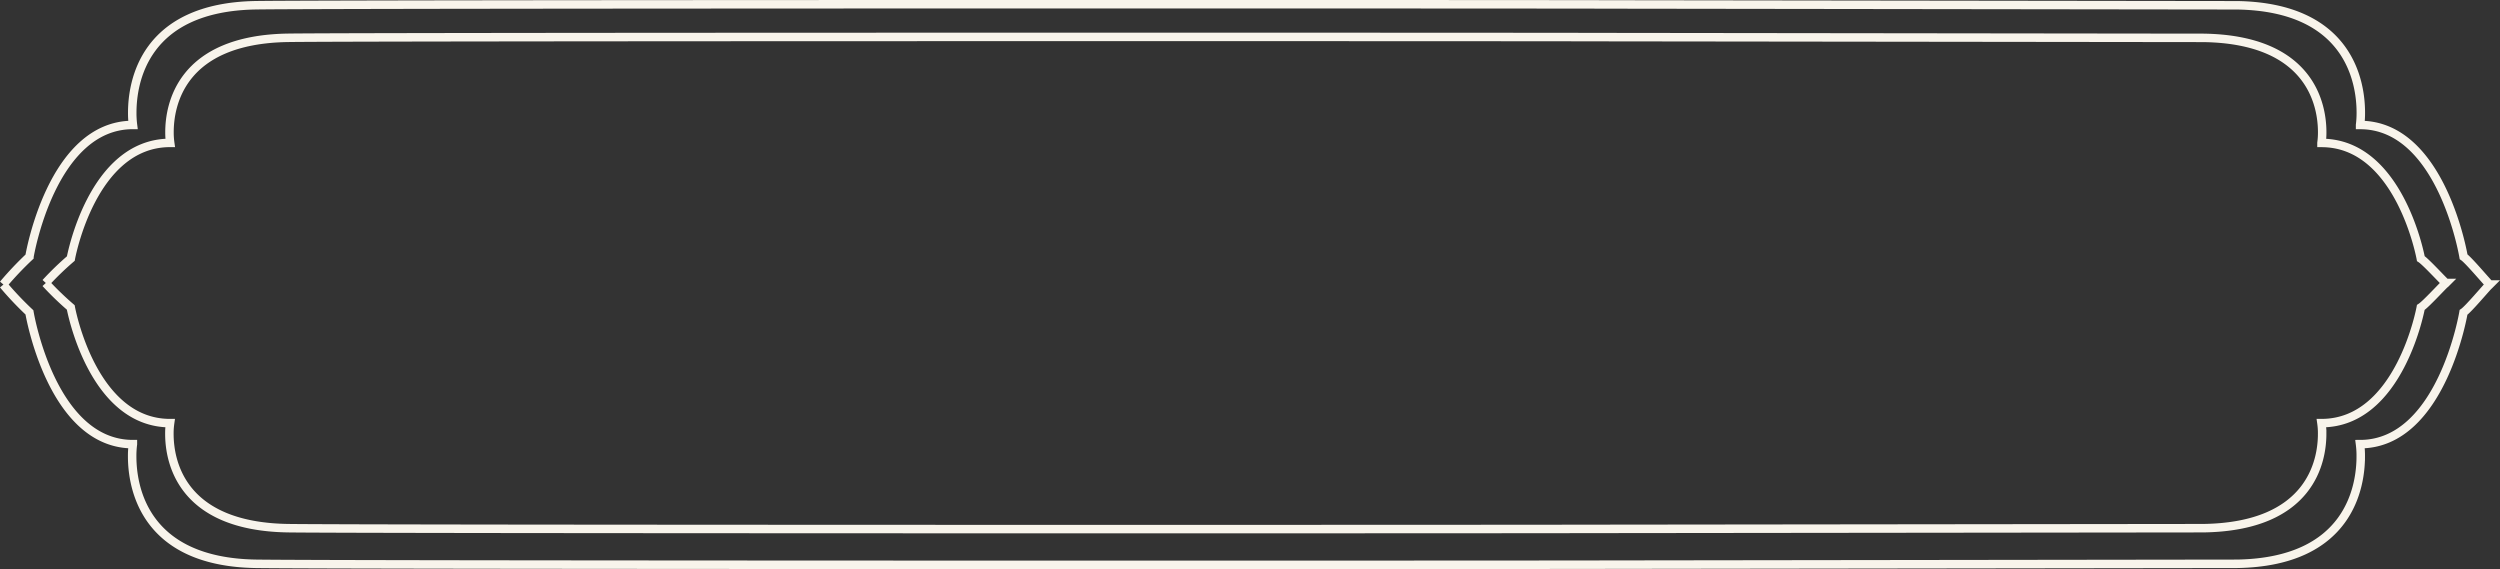
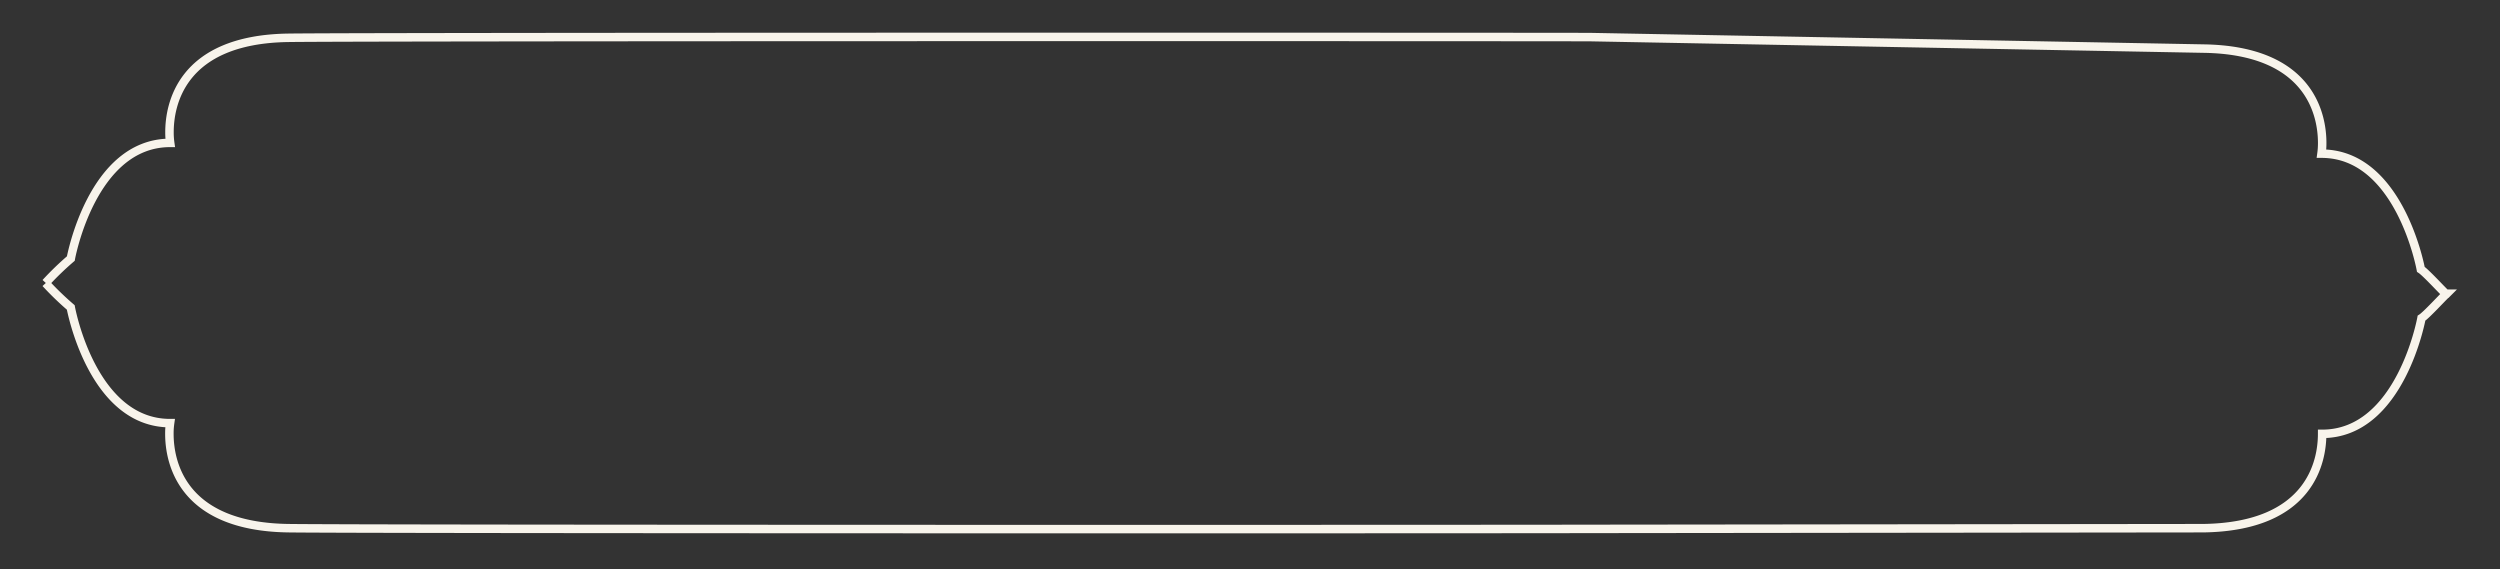
<svg xmlns="http://www.w3.org/2000/svg" width="294.896" height="67.125" viewBox="0 0 294.896 67.125">
  <rect x="0" y="0" width="294.896" height="67.125" fill="#333333" stroke="none" />
  <g id="Group_111" data-name="Group 111" transform="translate(-203.617 -5764.97)">
-     <path id="Path_3031" data-name="Path 3031" d="M308.476,29.049a35.221,35.221,0,0,0,2.965,2.865s2.468,13.646,11.716,13.646a8.582,8.582,0,0,0-.084,1.265c0,3.118,1.271,10.933,13.991,11.127,8.615.132,141.42.12,153.625.084l72.331-.084c12.719-.194,13.99-8.01,13.99-11.127a8.59,8.59,0,0,0-.083-1.265c9.252,0,11.718-13.646,11.718-13.646.586-.371,2.45-2.423,2.951-2.877h.015l.007-.007H591.6c-.5-.454-2.365-2.5-2.95-2.877,0,0-2.468-13.646-11.718-13.646a8.77,8.77,0,0,0,.083-1.265c0-3.119-1.272-10.934-13.99-11.127L490.7.025C478.5-.011,345.689-.023,337.075.108c-12.719.194-13.99,8.011-13.99,11.129a8.8,8.8,0,0,0,.083,1.265c-9.255,0-11.722,13.646-11.722,13.646a35.209,35.209,0,0,0-2.965,2.865" transform="translate(-99.476 5769.322)" fill="none" stroke="#f8f4eb" stroke-width="1" />
-     <path id="Path_3112" data-name="Path 3112" d="M308.476,33.086a38.409,38.409,0,0,0,3.089,3.264s2.571,15.543,12.206,15.543a10.665,10.665,0,0,0-.088,1.441c0,3.551,1.324,12.453,14.576,12.674,8.975.15,147.333.137,160.048.1l73.682-.1c13.251-.221,14.575-9.123,14.575-12.674a10.679,10.679,0,0,0-.086-1.441c9.638,0,12.208-15.543,12.208-15.543.611-.423,2.553-2.76,3.074-3.277h.015l.008-.008h-.017c-.518-.517-2.464-2.854-3.073-3.277,0,0-2.571-15.543-12.208-15.543a10.9,10.9,0,0,0,.086-1.441C586.576,9.248,585.25.347,572,.127l-73.687-.1C485.6-.013,347.241-.027,338.266.122c-13.25.222-14.574,9.125-14.574,12.678a10.925,10.925,0,0,0,.086,1.441c-9.641,0-12.212,15.543-12.212,15.543a38.414,38.414,0,0,0-3.089,3.264" transform="translate(-104.476 5765.467)" fill="none" stroke="#f8f4eb" stroke-width="1" />
+     <path id="Path_3031" data-name="Path 3031" d="M308.476,29.049a35.221,35.221,0,0,0,2.965,2.865s2.468,13.646,11.716,13.646a8.582,8.582,0,0,0-.084,1.265c0,3.118,1.271,10.933,13.991,11.127,8.615.132,141.42.12,153.625.084l72.331-.084c12.719-.194,13.99-8.01,13.99-11.127c9.252,0,11.718-13.646,11.718-13.646.586-.371,2.45-2.423,2.951-2.877h.015l.007-.007H591.6c-.5-.454-2.365-2.5-2.95-2.877,0,0-2.468-13.646-11.718-13.646a8.77,8.77,0,0,0,.083-1.265c0-3.119-1.272-10.934-13.99-11.127L490.7.025C478.5-.011,345.689-.023,337.075.108c-12.719.194-13.99,8.011-13.99,11.129a8.8,8.8,0,0,0,.083,1.265c-9.255,0-11.722,13.646-11.722,13.646a35.209,35.209,0,0,0-2.965,2.865" transform="translate(-99.476 5769.322)" fill="none" stroke="#f8f4eb" stroke-width="1" />
  </g>
</svg>